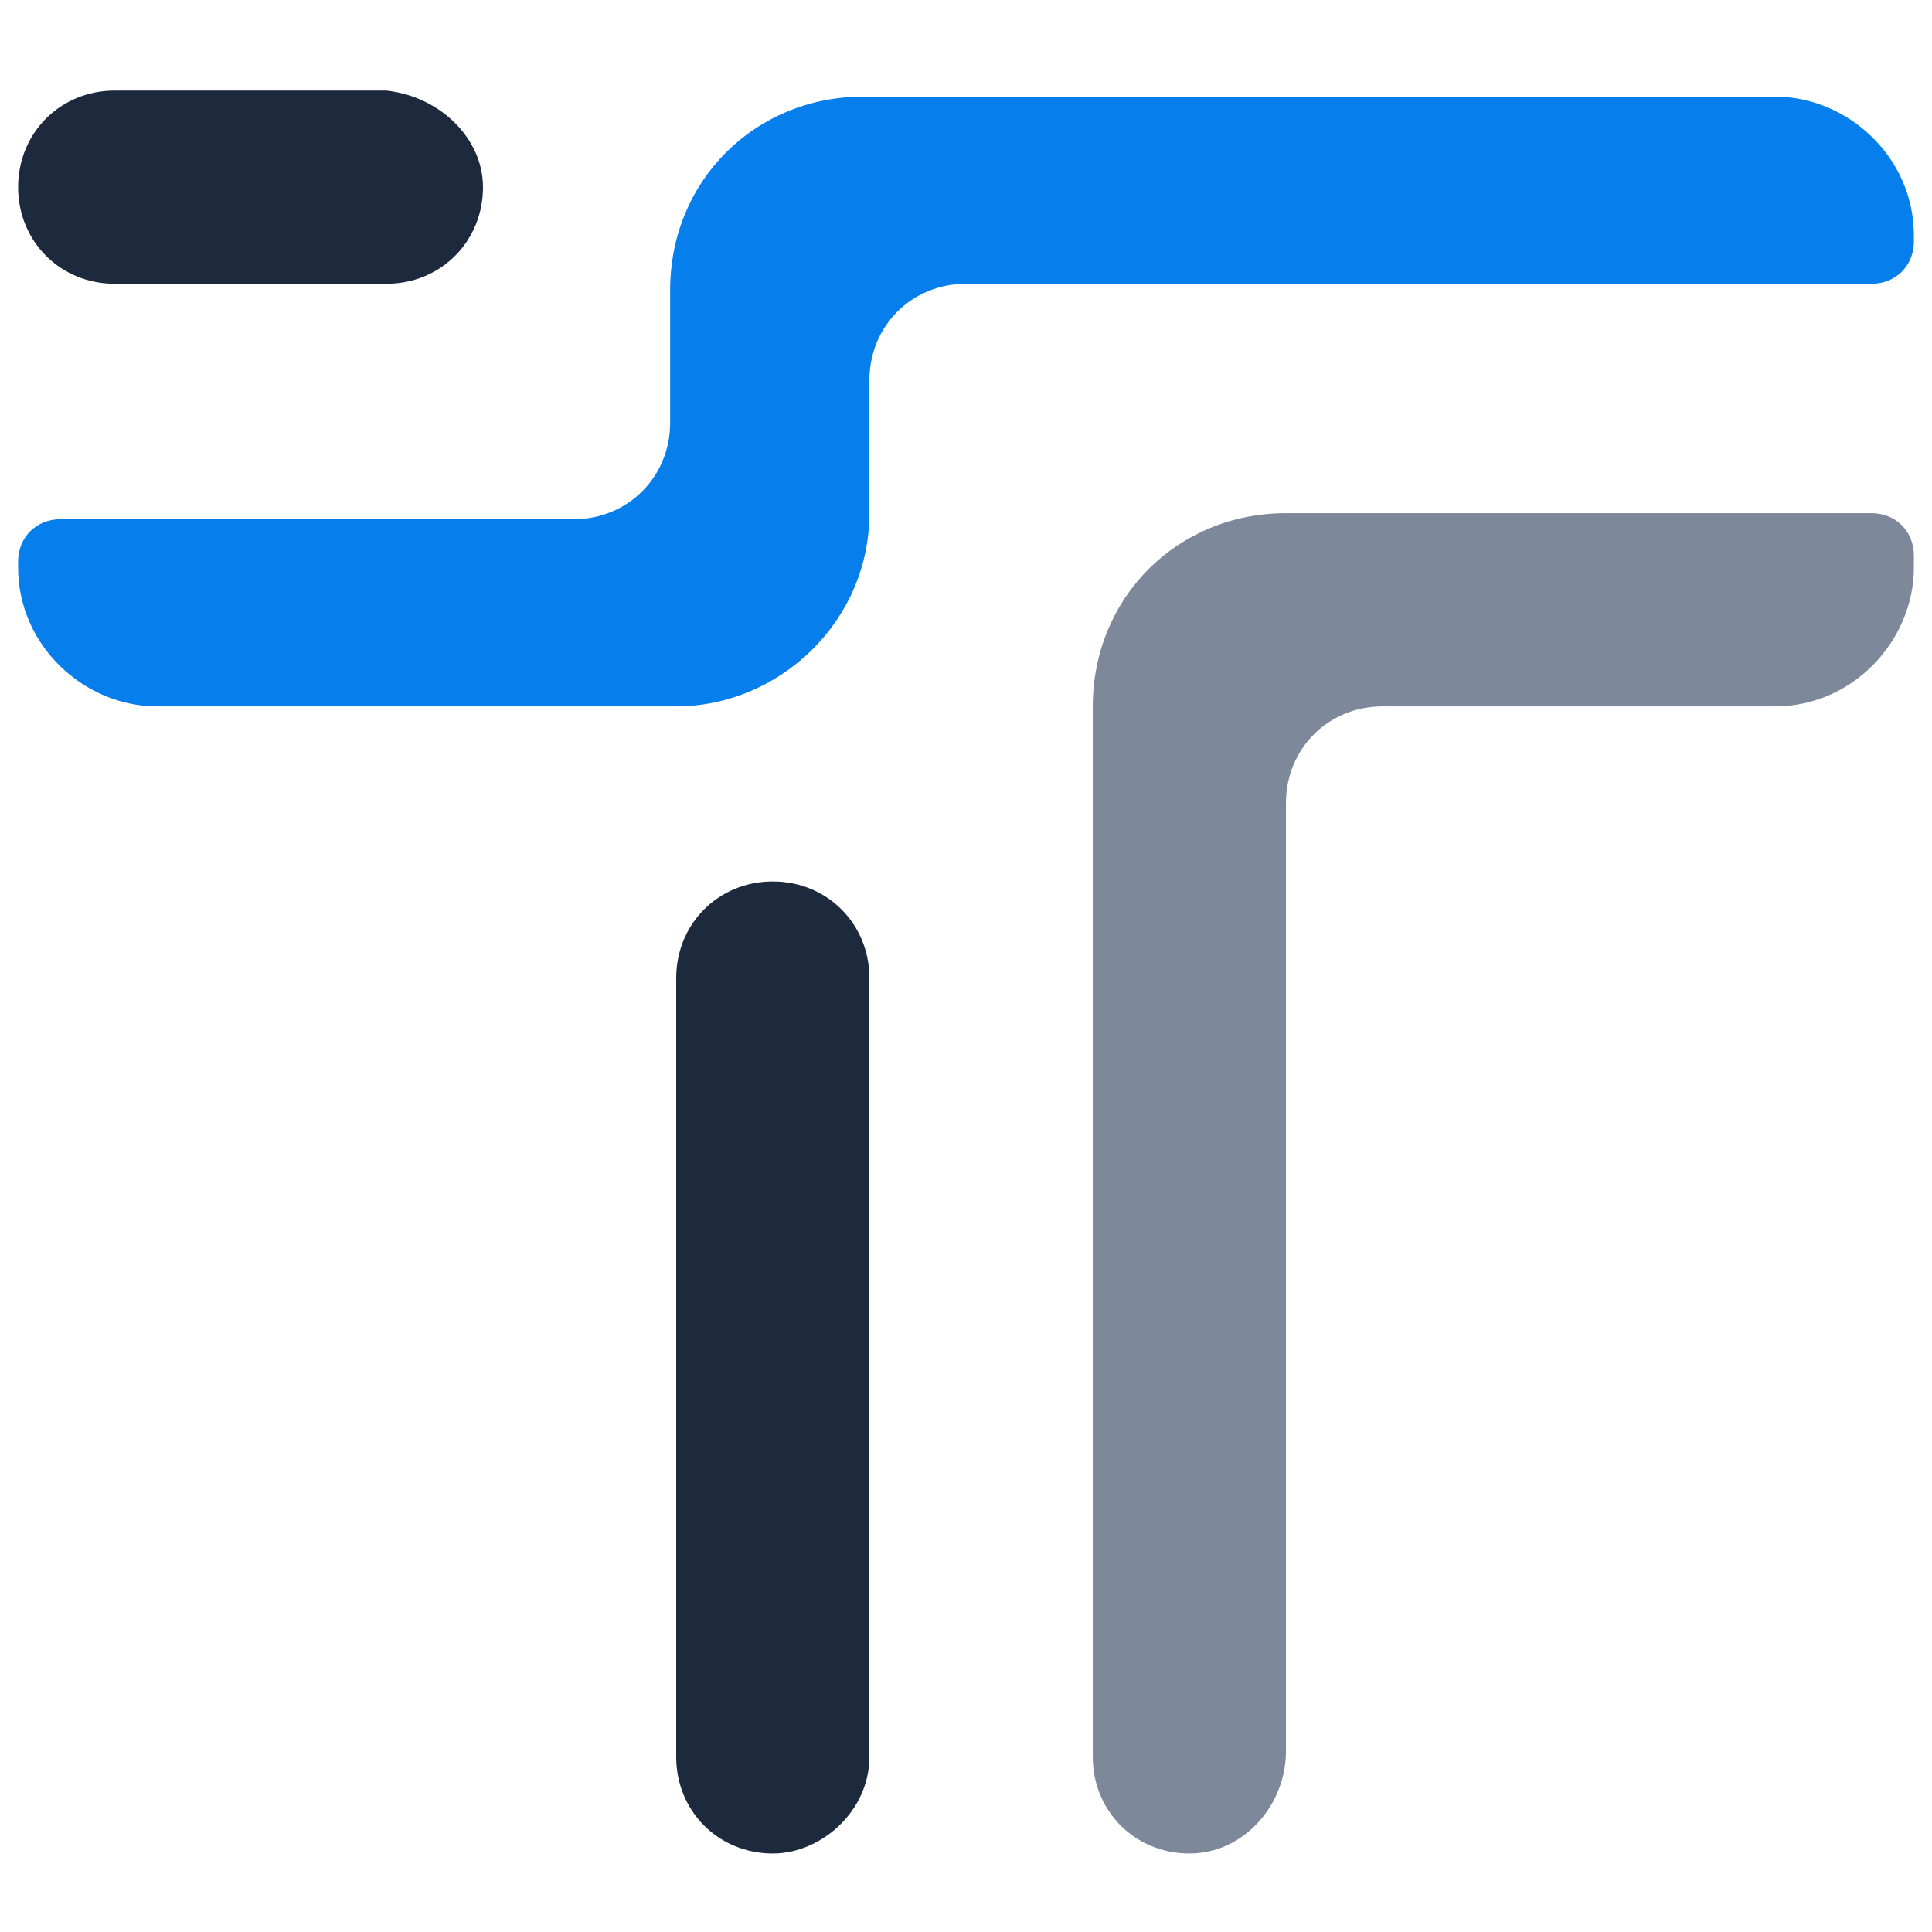
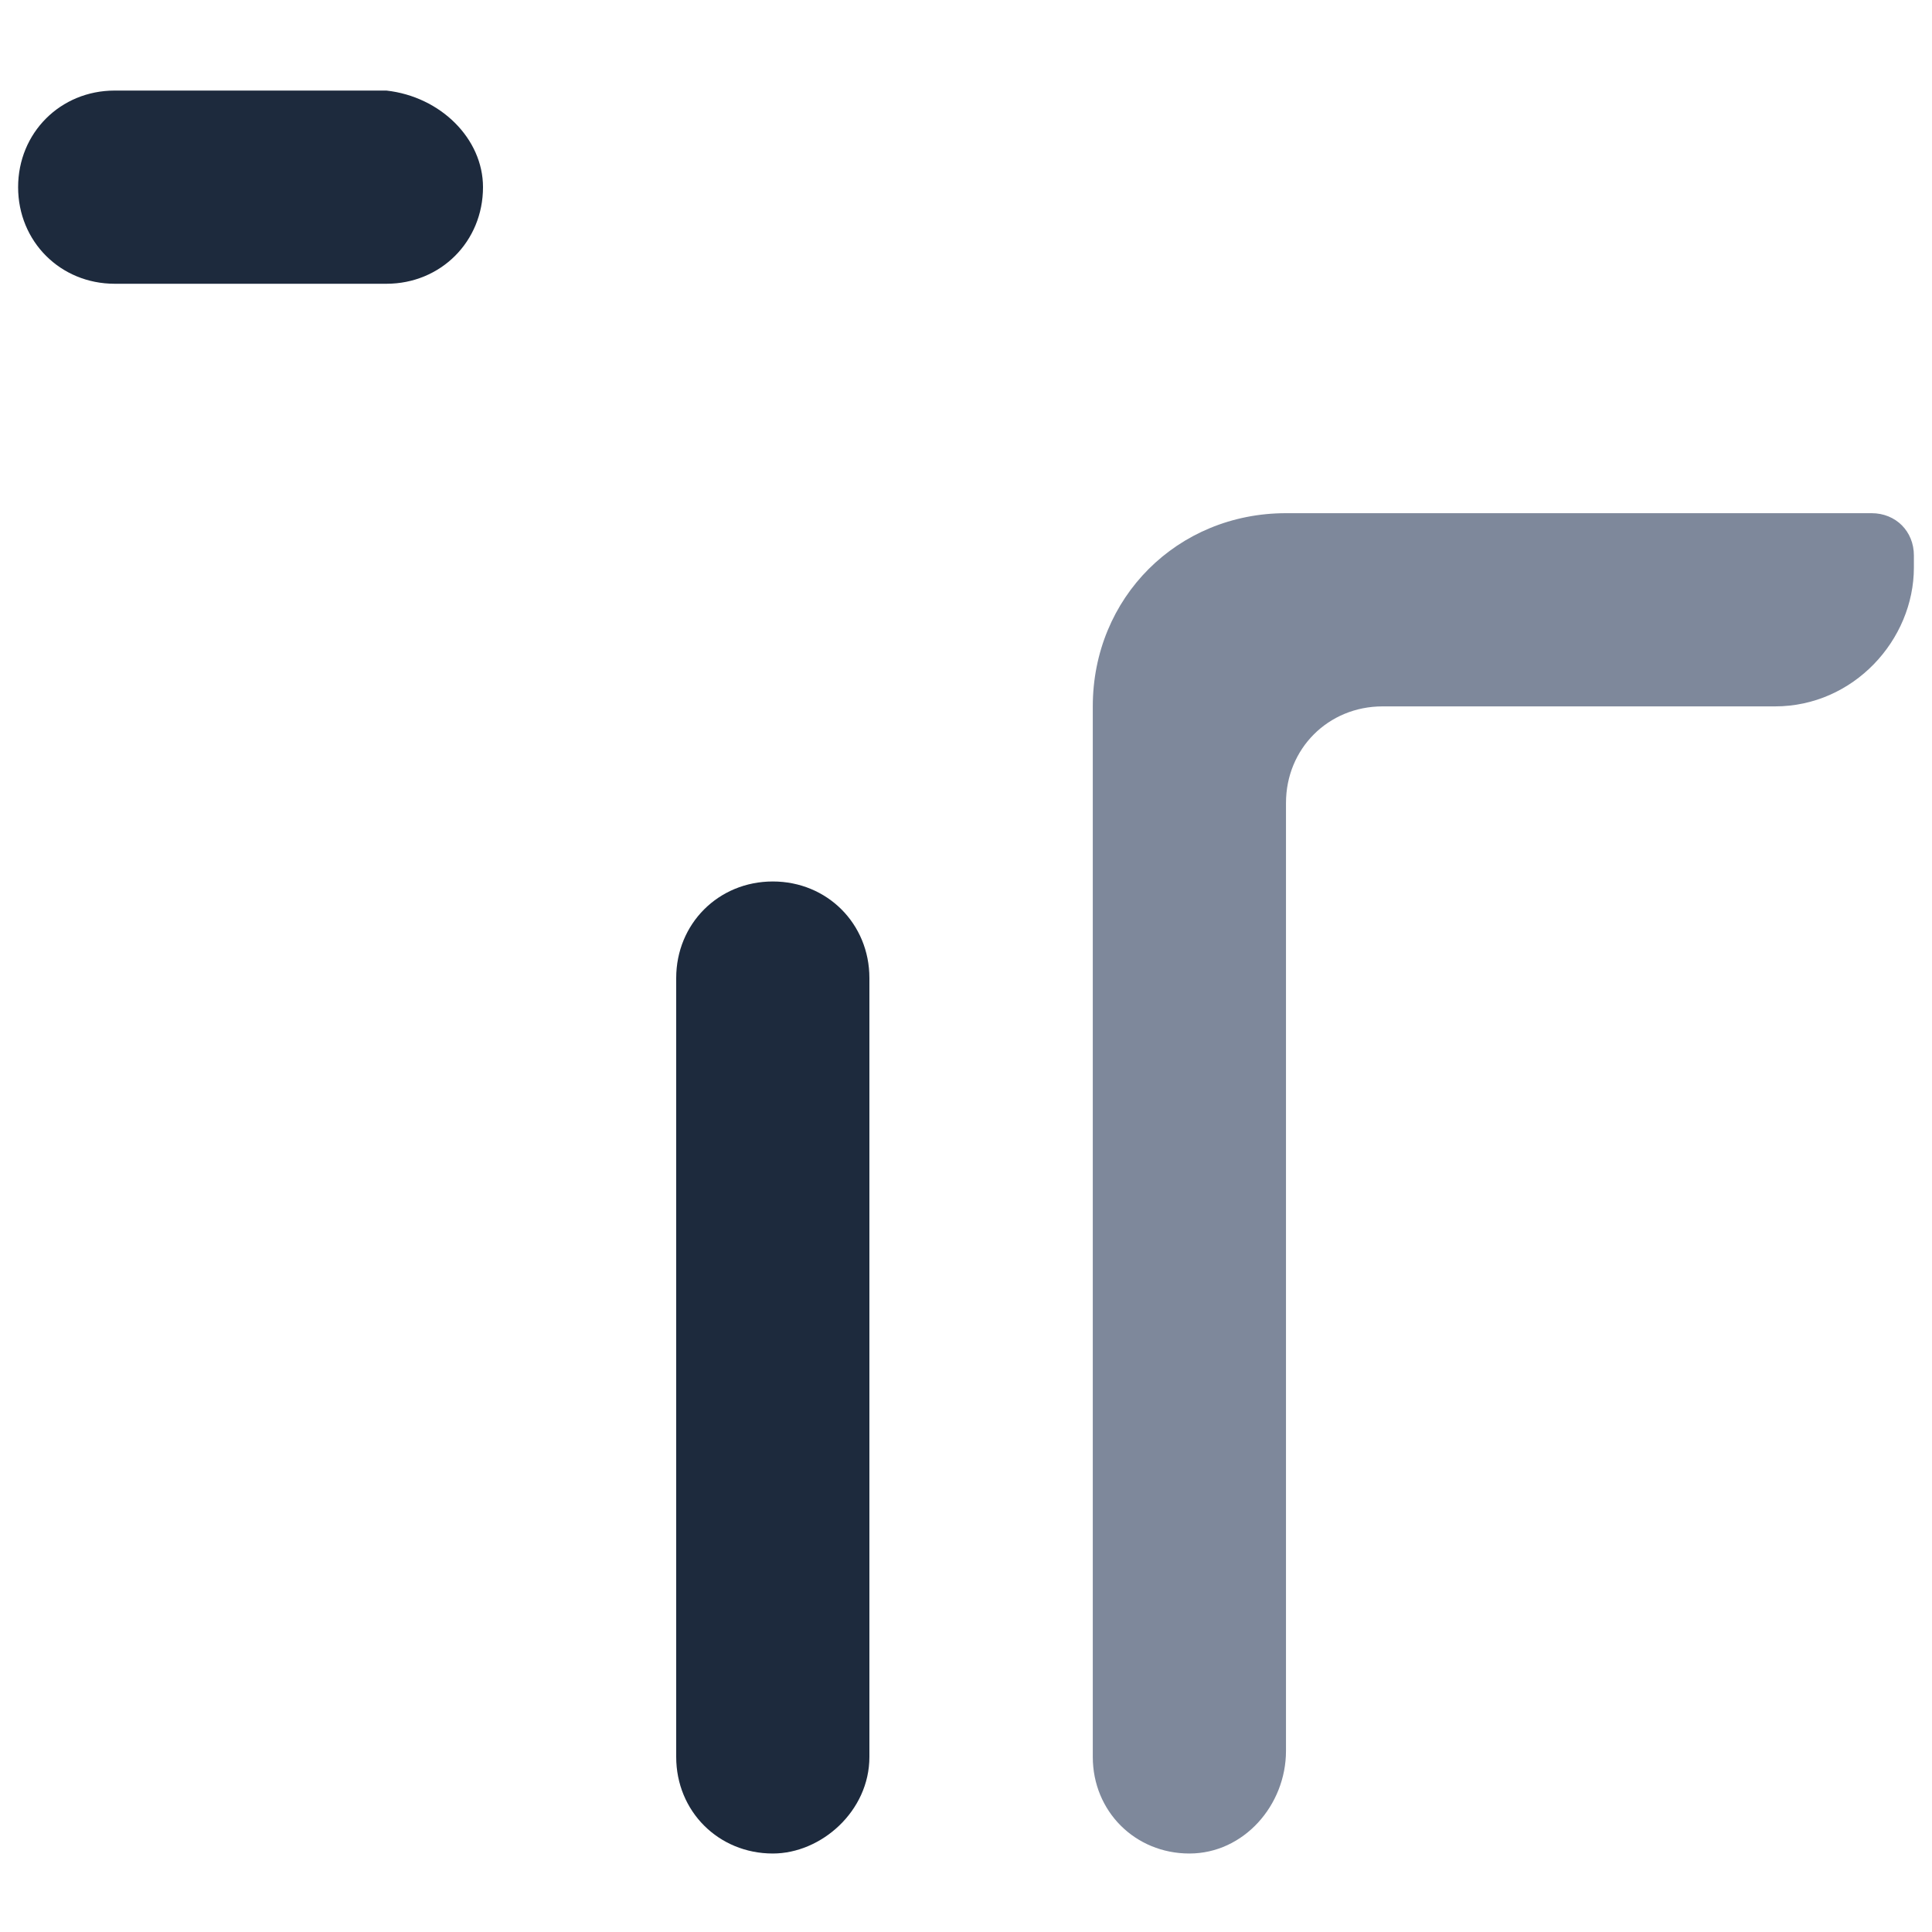
<svg xmlns="http://www.w3.org/2000/svg" version="1.1" id="Layer_1" x="0px" y="0px" viewBox="0 0 32 32" style="enable-background:new 0 0 32 32;" xml:space="preserve">
  <style type="text/css">
	.st0{fill:#1D2A3D;}
	.st1{fill:#7E889B;}
	.st2{fill:#067FED;}
</style>
  <path class="st0" d="M12.8,30.7c-0.9,0-1.6-0.7-1.6-1.6V16.2c0-0.9,0.7-1.6,1.6-1.6c0.9,0,1.6,0.7,1.6,1.6v12.9  C14.4,30,13.6,30.7,12.8,30.7z" />
  <path class="st1" d="M19.7,30.7c-0.9,0-1.6-0.7-1.6-1.6V11.7c0-1.8,1.4-3.2,3.2-3.2H31c0.4,0,0.7,0.3,0.7,0.7v0.2  c0,1.2-1,2.3-2.3,2.3h-6.5c-0.9,0-1.6,0.7-1.6,1.6v15.7C21.3,29.9,20.6,30.7,19.7,30.7z" />
  <path class="st0" d="M6.4,4.7H1.9C1,4.7,0.3,4,0.3,3.1c0-0.9,0.7-1.6,1.6-1.6h4.5C7.3,1.6,8,2.3,8,3.1C8,4,7.3,4.7,6.4,4.7z" />
-   <path class="st2" d="M11.2,11.7H2.6c-1.2,0-2.3-1-2.3-2.3V9.3c0-0.4,0.3-0.7,0.7-0.7h8.5c0.9,0,1.6-0.7,1.6-1.6V4.8  c0-1.8,1.4-3.2,3.2-3.2h15.1c1.2,0,2.3,1,2.3,2.3V4c0,0.4-0.3,0.7-0.7,0.7h-15c-0.9,0-1.6,0.7-1.6,1.6v2.2  C14.4,10.3,12.9,11.7,11.2,11.7z" />
</svg>